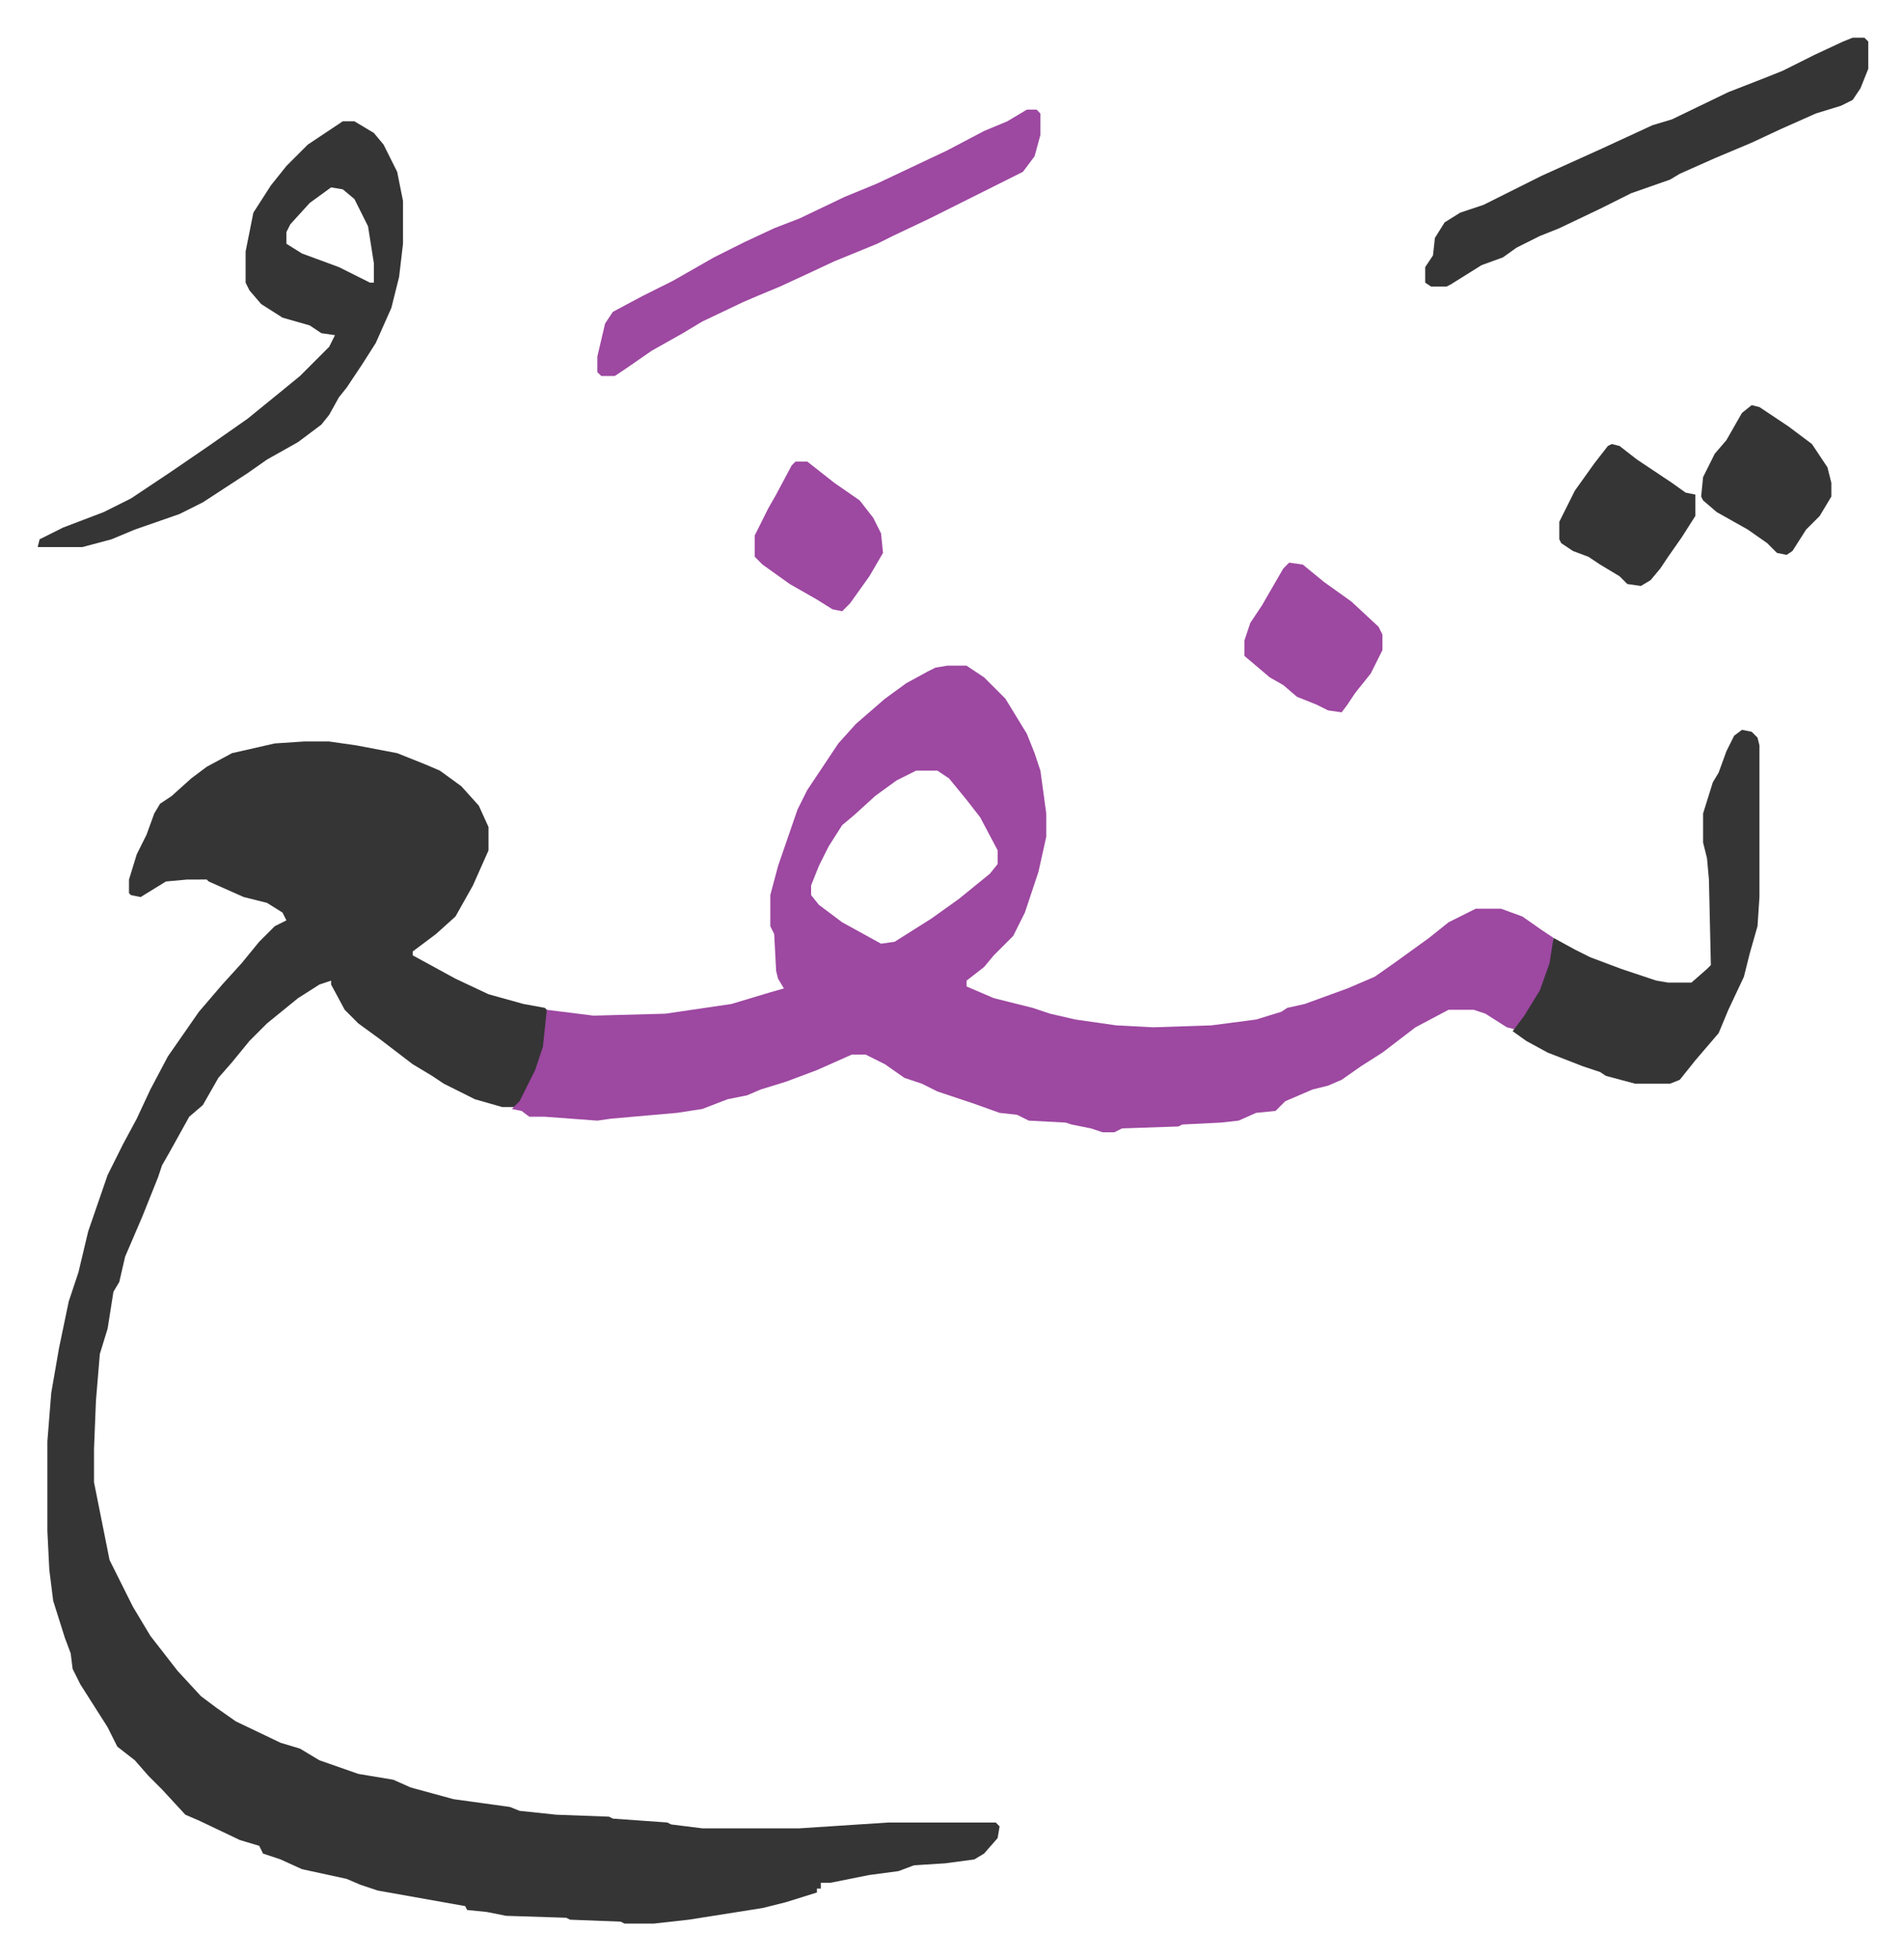
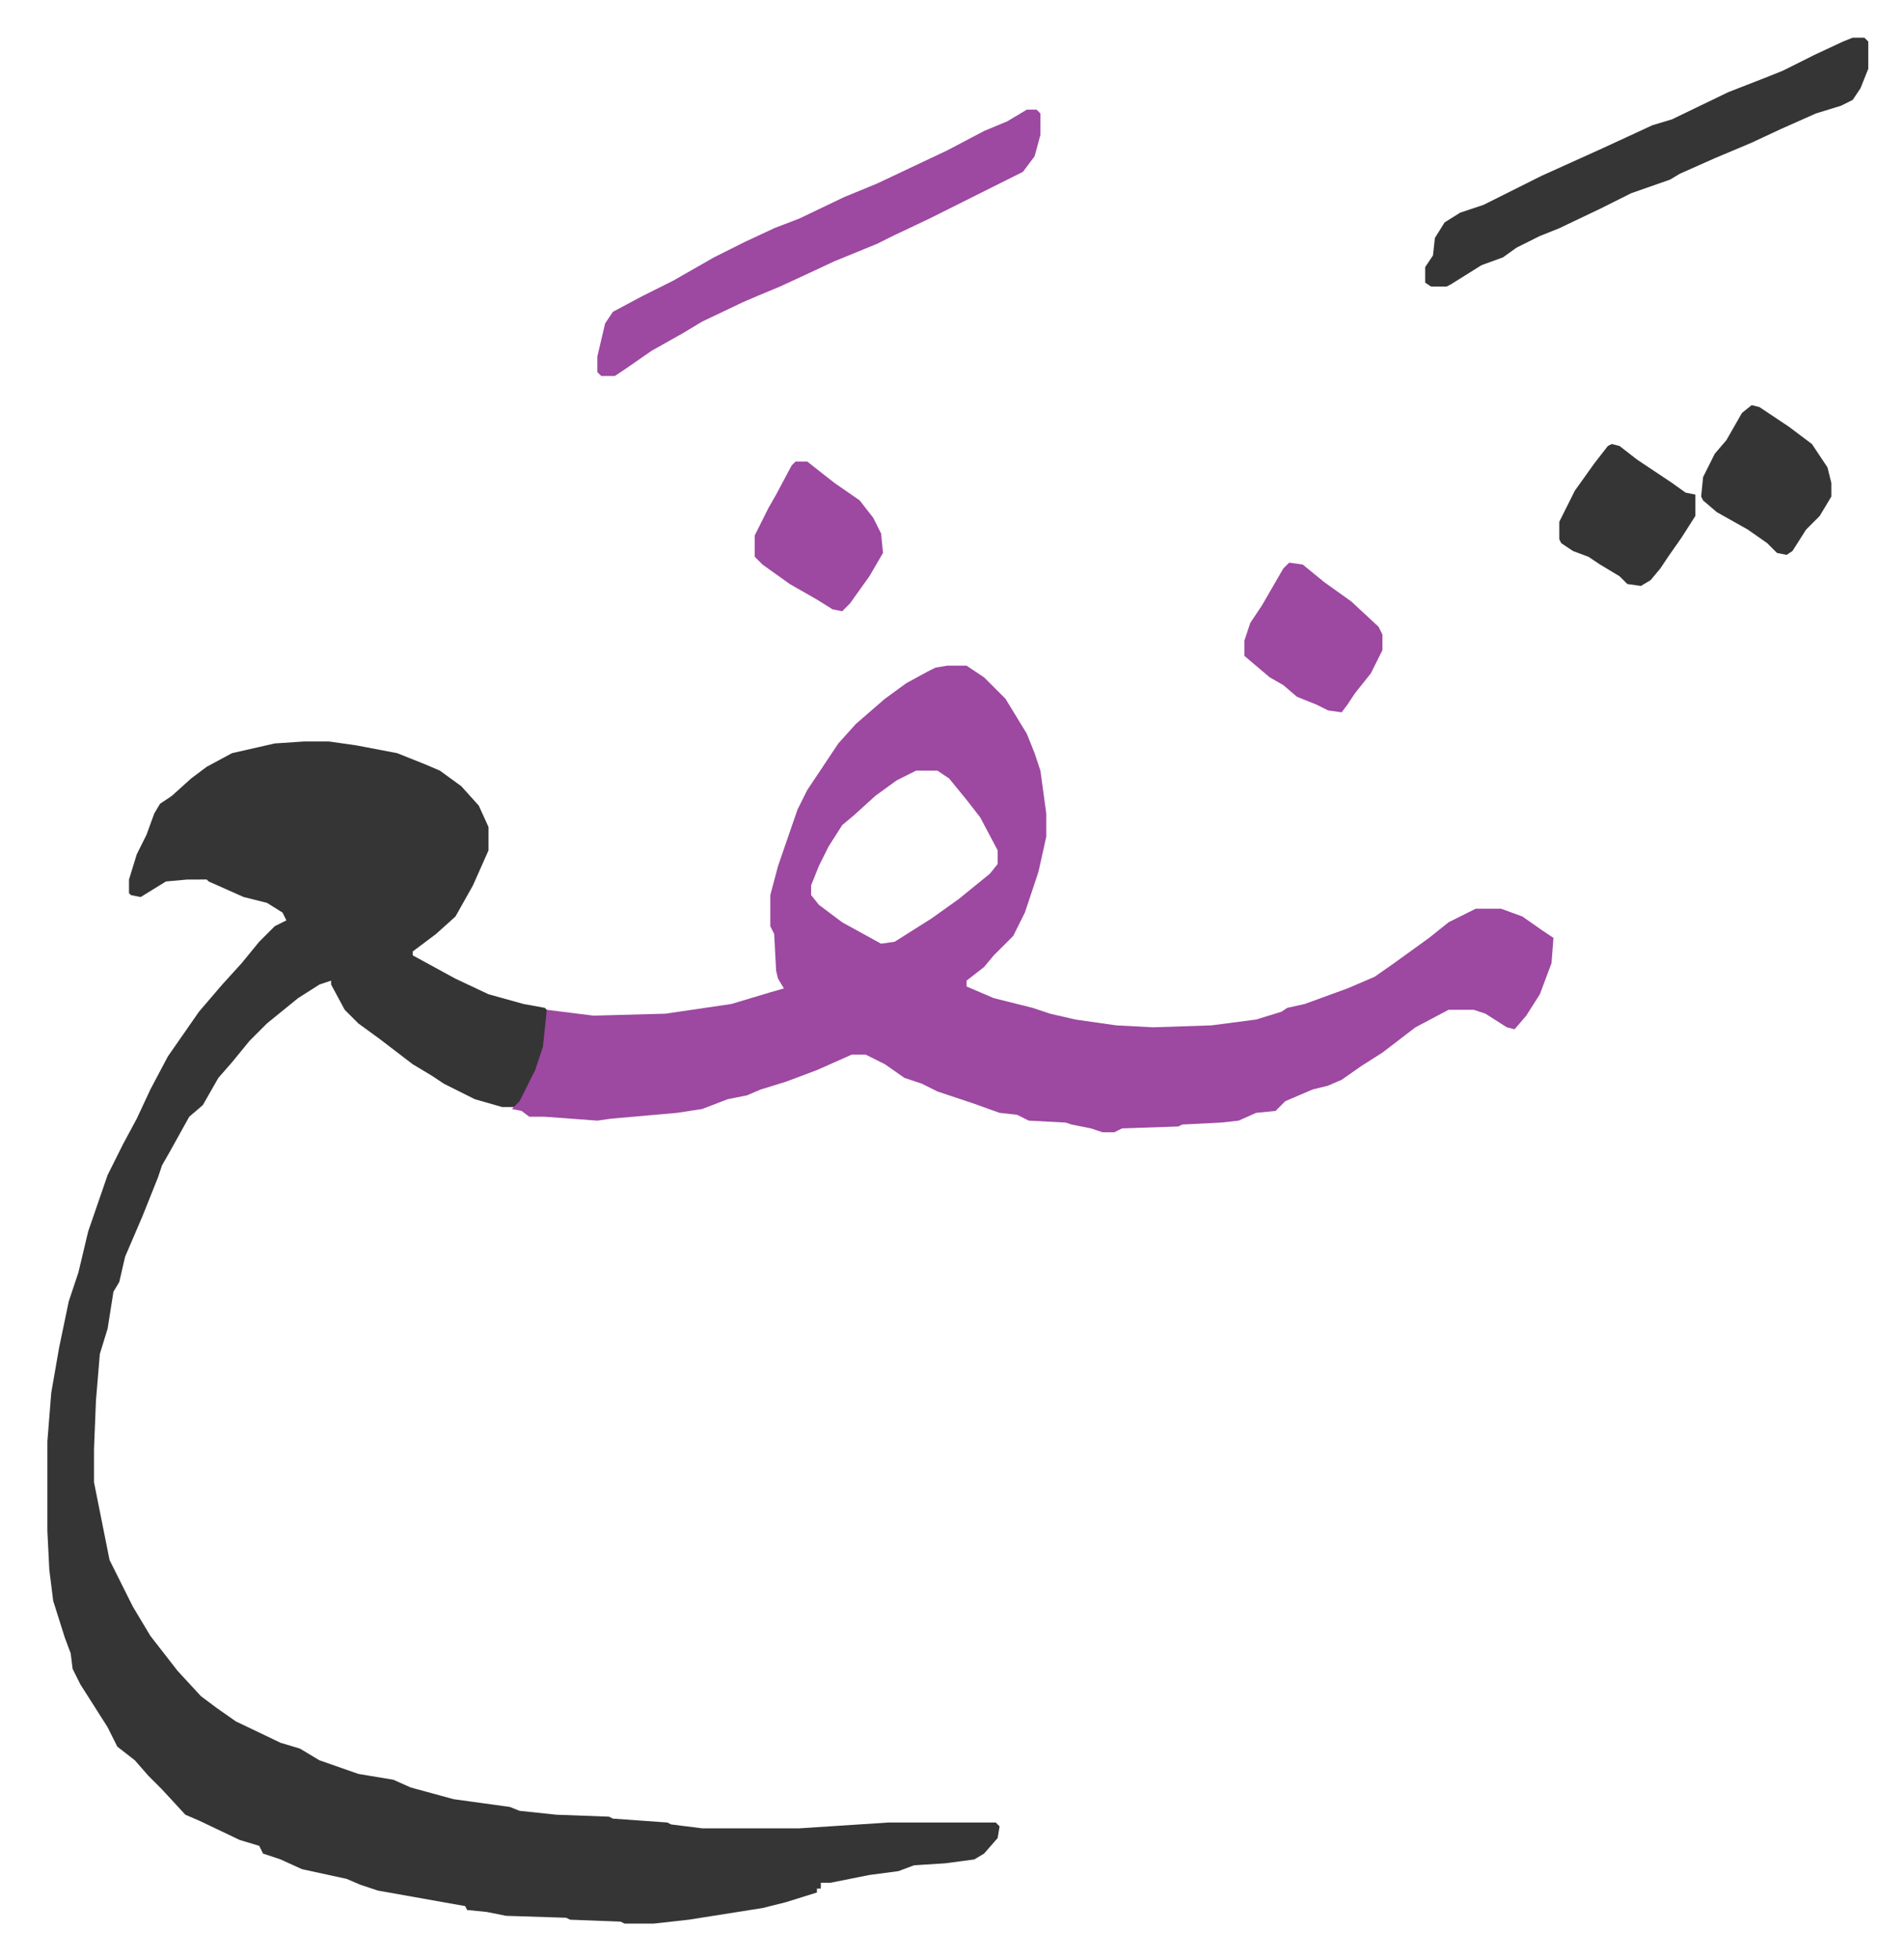
<svg xmlns="http://www.w3.org/2000/svg" role="img" viewBox="-19.38 368.62 979.76 1007.76">
  <path fill="#353535" id="rule_normal" d="M137 750h13l14 2 21 4 15 6 7 3 11 8 9 10 5 11v12l-8 18-9 16-10 9-12 9v2l22 12 17 8 18 5 11 2 1 1v13l-3 12-5 13-7 12h-8l-14-4-16-8-6-4-10-6-17-13-11-8-7-7-7-13v-2l-6 2-11 7-16 13-9 9-9 11-7 8-8 14-7 6-10 18-4 7-2 6-8 20-9 21-3 13-3 5-3 19-4 13-2 24-1 25v17l3 15 5 25 12 24 9 15 14 18 12 13 8 6 10 7 23 11 10 3 10 6 20 7 18 3 9 4 22 6 29 4 5 2 19 2 27 1 2 1 28 2 2 1 16 2h50l46-3h55l2 2-1 6-7 8-5 3-15 2-16 1-8 3-15 2-20 4h-5v3h-2v2l-16 5-12 3-38 6-18 2h-15l-2-1-26-1-2-1-31-1-10-2-10-1-1-2-45-8-9-3-7-3-23-5-11-5-9-3-2-4-10-3-21-10-7-3-12-13-7-7-7-8-9-7-5-10-14-22-4-8-1-8-3-8-6-19-2-16-1-20v-46l2-25 4-23 5-24 5-15 5-21 10-29 8-16 7-13 7-15 9-17 16-23 12-14 10-11 9-11 8-8 6-3-2-4-8-5-12-3-18-8-1-1H77l-11 1-13 8-5-1-1-1v-7l4-13 5-10 4-11 3-5 6-4 10-9 8-6 13-7 22-5z" />
  <path fill="#9d48a1" id="rule_ikhfa" d="M468 711h10l9 6 11 11 11 18 4 10 3 9 3 22v12l-4 18-7 21-6 12-10 10-5 6-9 7v3l14 6 20 5 9 3 13 3 21 3 19 1 30-1 23-3 13-4 3-2 9-2 22-8 14-6 10-7 18-13 10-8 14-7h13l11 4 10 7 6 4-1 13-6 16-7 11-6 7-4-1-11-7-6-2h-13l-17 9-17 13-11 7-10 7-7 3-8 2-14 6-5 5-10 1-9 4-9 1-20 1-2 1-29 1-4 2h-6l-6-2-10-2-3-1-19-1-6-3-9-1-14-5-18-6-8-4-9-3-10-7-10-5h-7l-9 4-9 4-16 6-13 4-7 3-10 2-13 5-13 2-34 3-7 1-27-2h-8l-4-3-5-1 4-4 8-16 4-12 2-19 16 2 8 1 37-1 34-5 20-6 7-2-3-5-1-4-1-19-2-4v-16l4-15 10-29 5-10 16-24 9-10 15-13 11-8 11-6 4-2zm-16 54l-10 5-11 8-11 10-6 5-7 11-5 10-4 10v5l4 5 12 9 20 11 7-1 19-12 14-10 16-13 4-5v-7l-9-17-7-9-9-11-6-4z" />
-   <path fill="#353535" id="rule_normal" d="M157 431h6l10 6 5 6 7 14 3 15v22l-2 17-4 16-8 18-7 11-8 12-4 5-5 9-4 5-12 9-16 9-10 7-23 15-12 6-23 8-12 5-15 4H0l1-4 12-6 21-8 14-7 21-14 19-13 20-14 16-13 11-9 15-15 3-6-7-1-6-4-14-4-11-7-6-7-2-4v-16l4-20 9-14 8-10 11-11zm-6 34l-11 8-10 11-2 4v6l8 5 19 7 16 8h2v-10l-3-19-7-14-6-5zm726 279l5 1 3 3 1 4v78l-1 15-4 14-3 12-8 17-5 12-12 14-8 10-5 2h-18l-15-4-3-2-9-3-18-7-11-6-7-5 6-8 8-13 5-14 2-13 11 6 8 4 16 6 18 6 6 1h12l8-7 2-2-1-44-1-11-2-8v-15l5-16 3-5 4-11 4-8z" />
  <path fill="#9d48a1" id="rule_ikhfa" d="M509 425h5l2 2v11l-3 11-6 8-16 8-22 11-10 5-19 9-8 4-22 9-15 7-13 6-12 5-7 3-21 10-10 6-16 9-13 9-6 4h-7l-2-2v-8l4-17 4-6 15-8 16-8 21-12 16-8 15-7 13-5 23-11 17-7 36-17 19-10 12-5z" />
  <path fill="#353535" id="rule_normal" d="M934 388h6l2 2v14l-4 10-4 6-6 3-13 4-18 8-15 7-19 8-18 8-5 3-20 7-16 8-21 10-10 4-12 6-7 5-11 4-16 10-2 1h-8l-3-2v-8l4-6 1-9 5-8 8-5 12-4 30-15 31-14 26-12 10-3 29-14 18-7 10-4 16-8 15-7z" />
  <path fill="#9d48a1" id="rule_ikhfa" d="M644 658l7 1 11 9 14 10 14 13 2 4v8l-6 12-8 10-4 6-3 4-7-1-6-3-10-4-7-6-7-4-13-11v-8l3-9 6-9 11-19zm-254-52h6l14 11 13 9 7 9 4 8 1 10-7 12-10 14-4 4-5-1-8-5-14-8-14-10-4-4v-11l7-14 4-7 8-15z" />
  <path fill="#353535" id="rule_normal" d="M882 577l4 1 15 10 12 9 8 12 2 8v7l-6 10-7 7-7 11-3 2-5-1-5-5-10-7-16-9-7-6-1-2 1-10 6-12 6-7 8-14zm-72 20l4 1 9 7 18 12 7 5 5 1v11l-7 11-7 10-4 6-5 6-5 3-7-1-4-4-10-6-6-4-8-3-6-4-1-2v-9l8-16 10-14 7-9z" />
</svg>